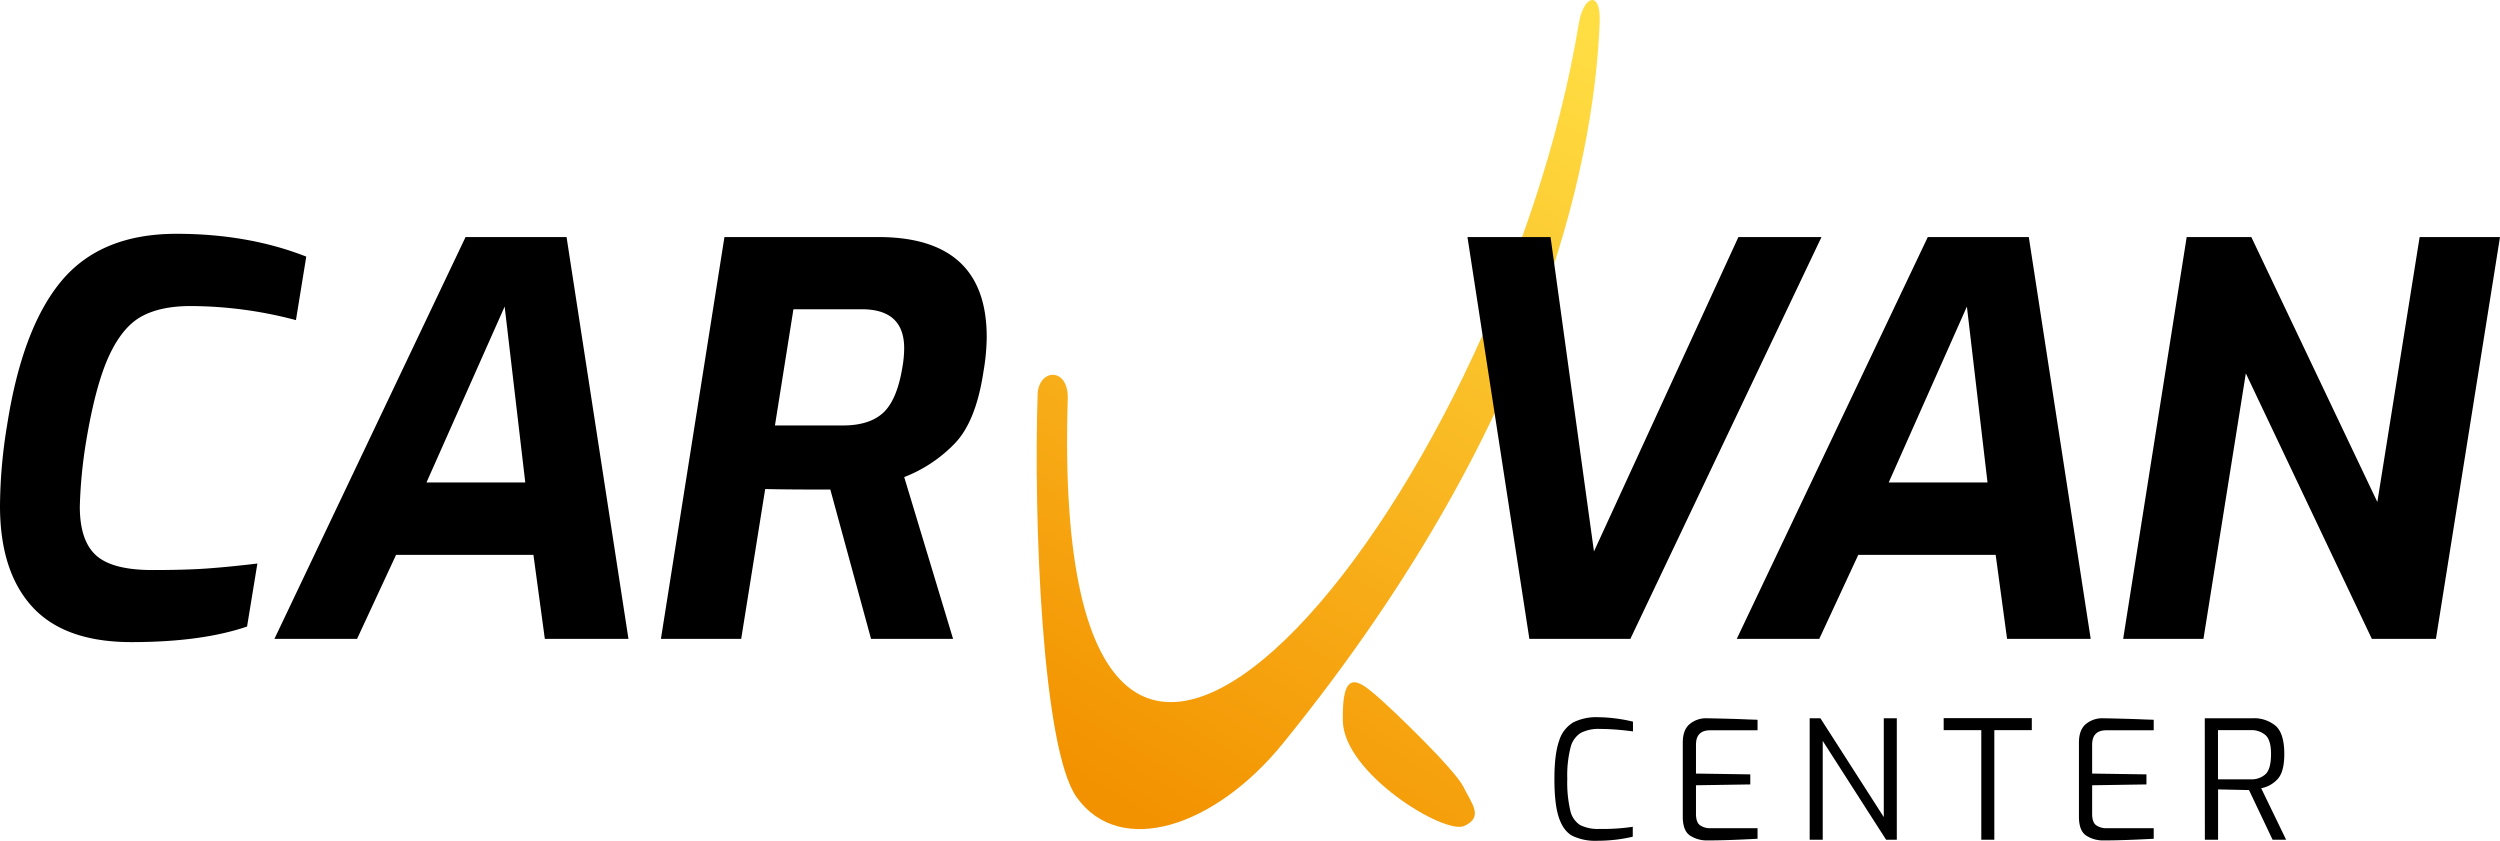
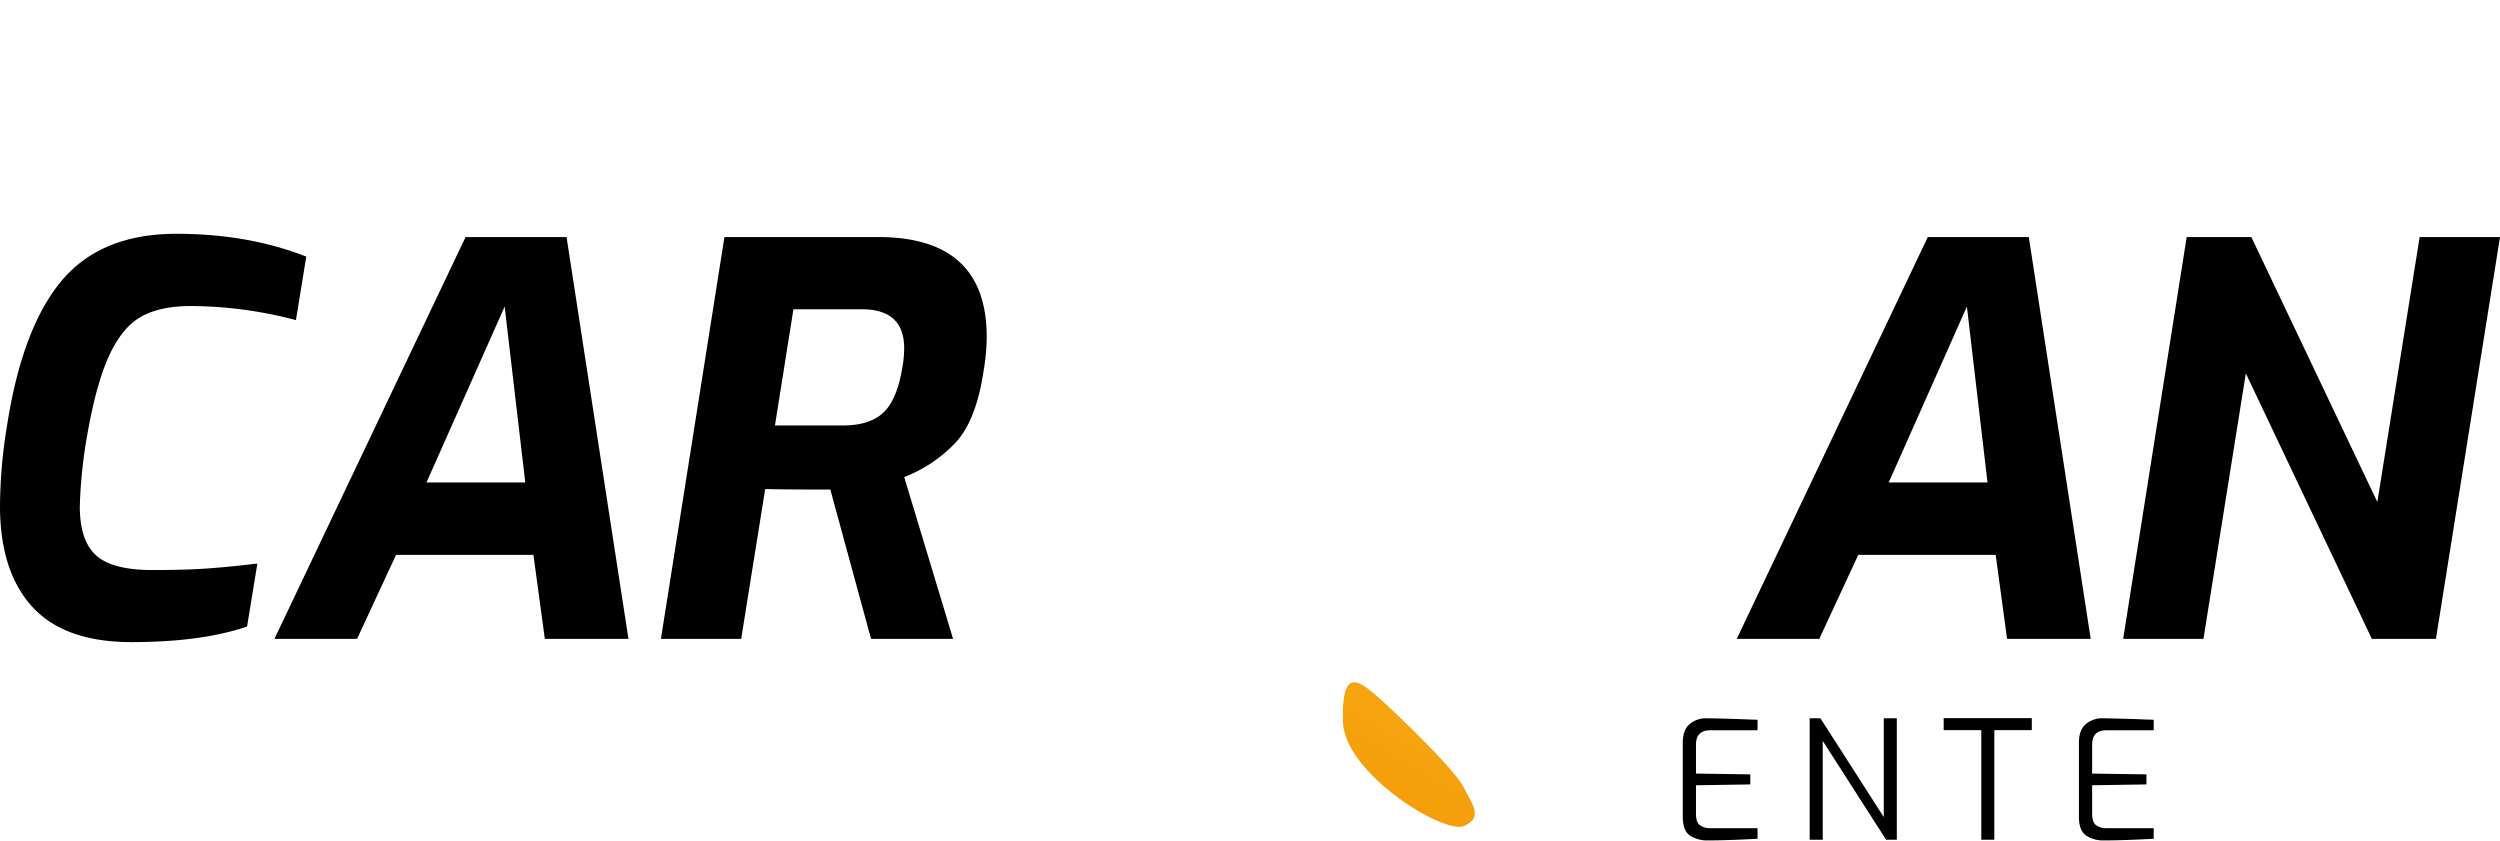
<svg xmlns="http://www.w3.org/2000/svg" xmlns:xlink="http://www.w3.org/1999/xlink" viewBox="0 0 833.19 280.19">
  <defs>
    <style>.cls-1{fill:url(#Dégradé_sans_nom_203);}.cls-2{fill:url(#Dégradé_sans_nom_203-2);}</style>
    <linearGradient id="Dégradé_sans_nom_203" x1="198.54" y1="235.45" x2="380.73" y2="-2.47" gradientTransform="translate(126.86 43.18) rotate(-6.62)" gradientUnits="userSpaceOnUse">
      <stop offset="0" stop-color="#f39200" />
      <stop offset="1" stop-color="#ffde43" />
    </linearGradient>
    <linearGradient id="Dégradé_sans_nom_203-2" x1="278.22" y1="296.47" x2="460.42" y2="58.55" xlink:href="#Dégradé_sans_nom_203" />
  </defs>
  <g id="Calque_2" data-name="Calque 2">
    <g id="Calque_1-2" data-name="Calque 1">
-       <path class="cls-1" d="M345.83,130.88c-1.41,42.3,1.51,118.72,13,134.84,14.42,20.19,46,10.08,68.77-18C517.86,136.59,531.7,46.42,533.14,7.17c.38-10.53-5.47-8.79-7,.86C500,167.31,349,353.47,355.86,133,356.19,122.53,346.65,122.66,345.83,130.88Z" />
      <path class="cls-2" d="M488,275.27c6.56-3,2.49-7.38-.29-13.07S464,236.3,458.27,231.45s-11.12-8.65-10.73,8.87S481.48,278.3,488,275.27Z" />
      <path d="M10.77,202.24Q0,190.48,0,168.58A169.92,169.92,0,0,1,2.35,141.8q5.07-32.58,18.19-48.23T58.81,77.92q23.89,0,43.26,7.6l-3.44,21.17A137.78,137.78,0,0,0,63.52,102q-10.14,0-16.47,3.53T36.28,118.73q-4.43,9.67-7.51,28a159.45,159.45,0,0,0-2.17,22.08q0,11.4,5.43,16.29t18.82,4.88q11.22,0,18.55-.54t16.38-1.63l-3.44,21Q67.14,214,43.8,214,21.54,214,10.77,202.24Z" />
      <path d="M155.16,79h33.66l20.63,133.92H181.58l-3.8-28H132l-13,28H91.46Zm19.9,81.8-6.87-58.63L142.13,160.8Z" />
      <path d="M241.44,79h51.21q36.19,0,36.2,33.3a70.62,70.62,0,0,1-1.09,11.58Q325.23,140.71,318,148a46.77,46.77,0,0,1-16.65,11l16.29,53.93H290.3l-13.57-49.77q-15.37,0-21.71-.18l-8,49.95H220.27Zm39.45,62.8q9,0,13.58-4.35t6.33-15.38a36.7,36.7,0,0,0,.54-6q0-13-14.11-13h-22.8l-6.16,38.73Z" />
-       <path d="M489.07,79h27.69l14.47,104.78L579.37,79h27.69l-63.7,133.92H509.7Z" />
      <path d="M642.49,79h33.66l20.63,133.92H668.91l-3.8-28H619.32l-13,28h-27.5Zm19.9,81.8-6.87-58.63L629.46,160.8Z" />
      <path d="M728.77,79h21.54l42,88.31L806.41,79h26.78L811.84,212.92H790.48l-42-88.49-14.12,88.49H707.6Z" />
-       <path d="M524.05,278.57q-3-1.62-4.51-6.08t-1.49-13q0-8.08,1.54-12.51a10.76,10.76,0,0,1,4.68-6.19,17.08,17.08,0,0,1,8.36-1.76,48,48,0,0,1,5.8.41,48.93,48.93,0,0,1,5.8,1.07v3.25c-1.28-.18-2.93-.37-5-.55s-4-.27-6-.27a12.84,12.84,0,0,0-6.44,1.34,8,8,0,0,0-3.38,4.9,37.77,37.77,0,0,0-1.07,10.36,41.06,41.06,0,0,0,1,10.59,7.65,7.65,0,0,0,3.28,4.84,13.23,13.23,0,0,0,6.49,1.29,66.72,66.72,0,0,0,11.05-.71v3.3a48.68,48.68,0,0,1-5.69,1,55.19,55.19,0,0,1-6.24.36A17.56,17.56,0,0,1,524.05,278.57Z" />
      <path d="M563.22,278.46q-2.38-1.62-2.39-6.24v-24.7q0-4.29,2.31-6.21a8.52,8.52,0,0,1,5.66-1.93q8.81.17,13.7.39l3.25.11v3.51H569.9c-3.11,0-4.67,1.62-4.67,4.84v9.58l18.1.27v3.35l-18.1.28v9.51c0,1.88.44,3.14,1.32,3.8a5.83,5.83,0,0,0,3.58,1h15.62v3.52q-10.46.56-16.67.55A10.22,10.22,0,0,1,563.22,278.46Z" />
      <path d="M603.12,239.38h3.58l21.12,32.94V239.38h4.34v40.48h-3.57l-21.12-32.94v32.94h-4.35Z" />
      <path d="M660.32,243.34H647.78v-4h29.37v4H664.66v36.52h-4.34Z" />
      <path d="M695.25,278.46q-2.38-1.62-2.39-6.24v-24.7q0-4.29,2.31-6.21a8.53,8.53,0,0,1,5.67-1.93q8.79.17,13.69.39l3.25.11v3.51H701.94c-3.12,0-4.68,1.62-4.68,4.84v9.58l18.1.27v3.35l-18.1.28v9.51c0,1.88.44,3.14,1.32,3.8a5.83,5.83,0,0,0,3.58,1h15.62v3.52q-10.46.56-16.67.55A10.22,10.22,0,0,1,695.25,278.46Z" />
-       <path d="M734.8,239.38h16a11.15,11.15,0,0,1,7.62,2.53q2.88,2.53,2.88,9.4,0,5.9-2.2,8.31a9.84,9.84,0,0,1-5.5,3.08l8.31,17.16H757.4l-7.86-16.55-3-.06-7.31-.16v16.77h-4.4Zm15.29,20.35a6.88,6.88,0,0,0,5-1.76q1.78-1.75,1.79-6.66c0-3.08-.61-5.17-1.82-6.29a7.08,7.08,0,0,0-5-1.68H739.2v16.39Z" />
    </g>
  </g>
</svg>